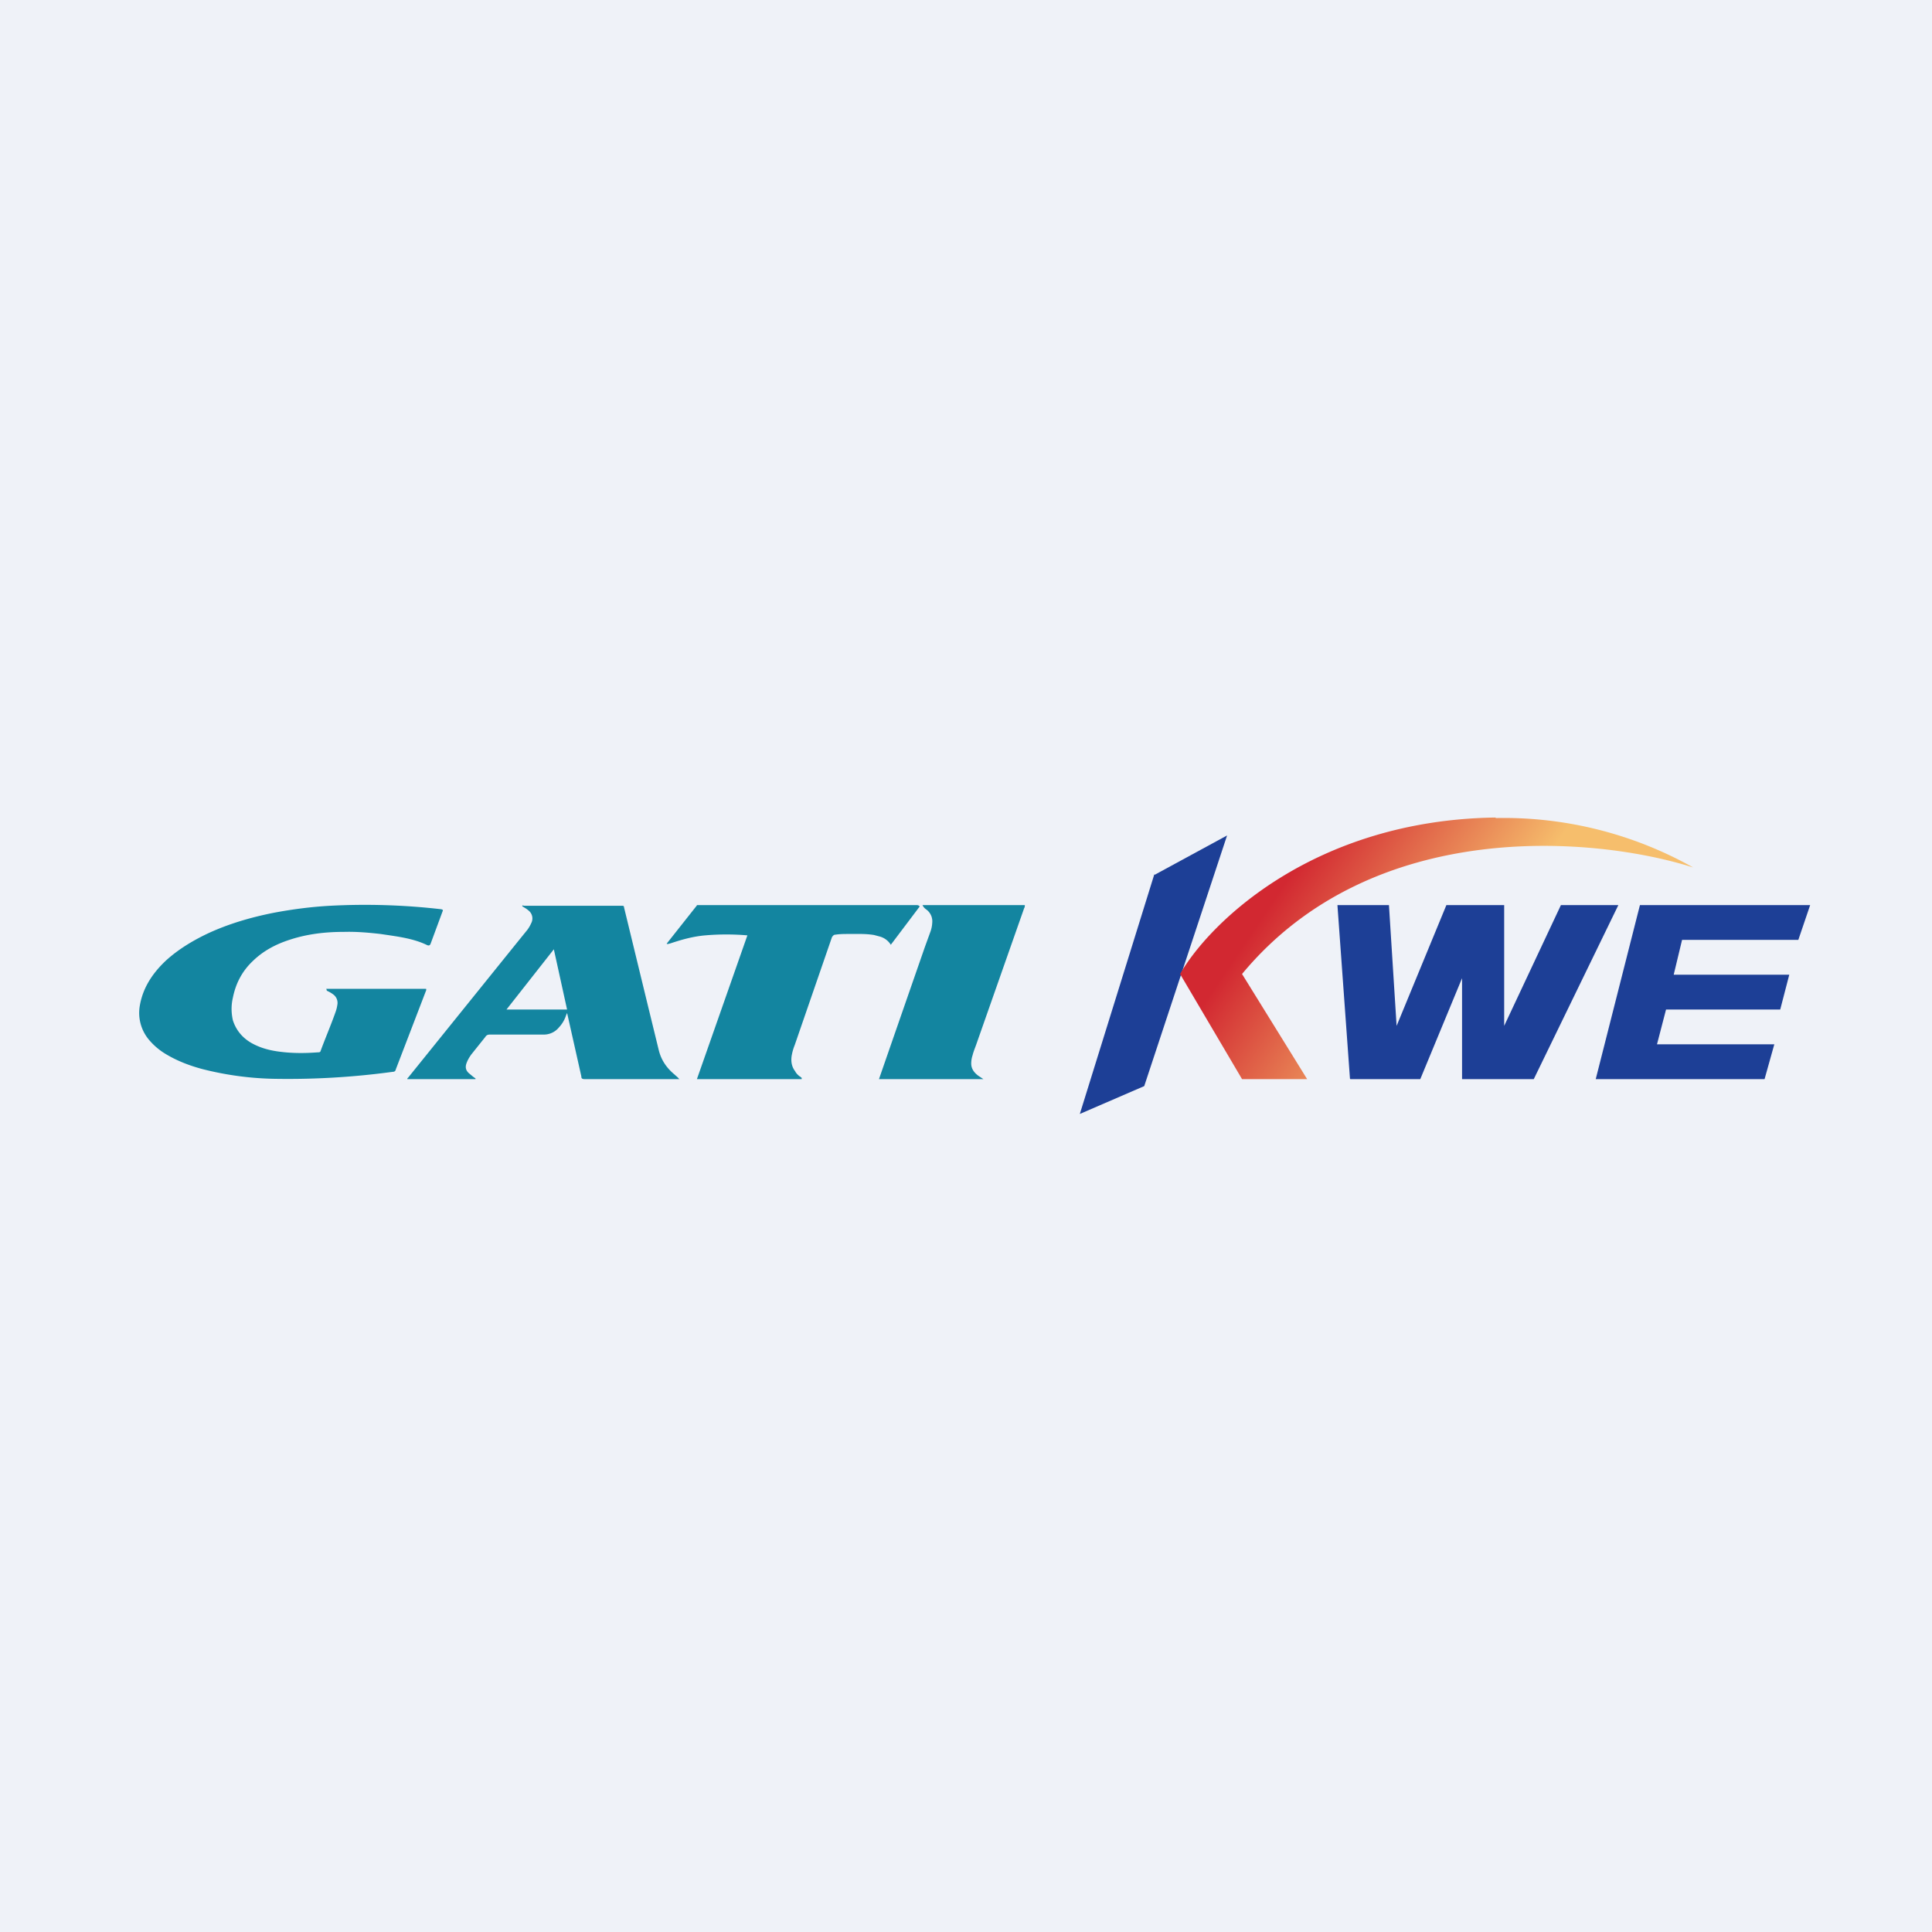
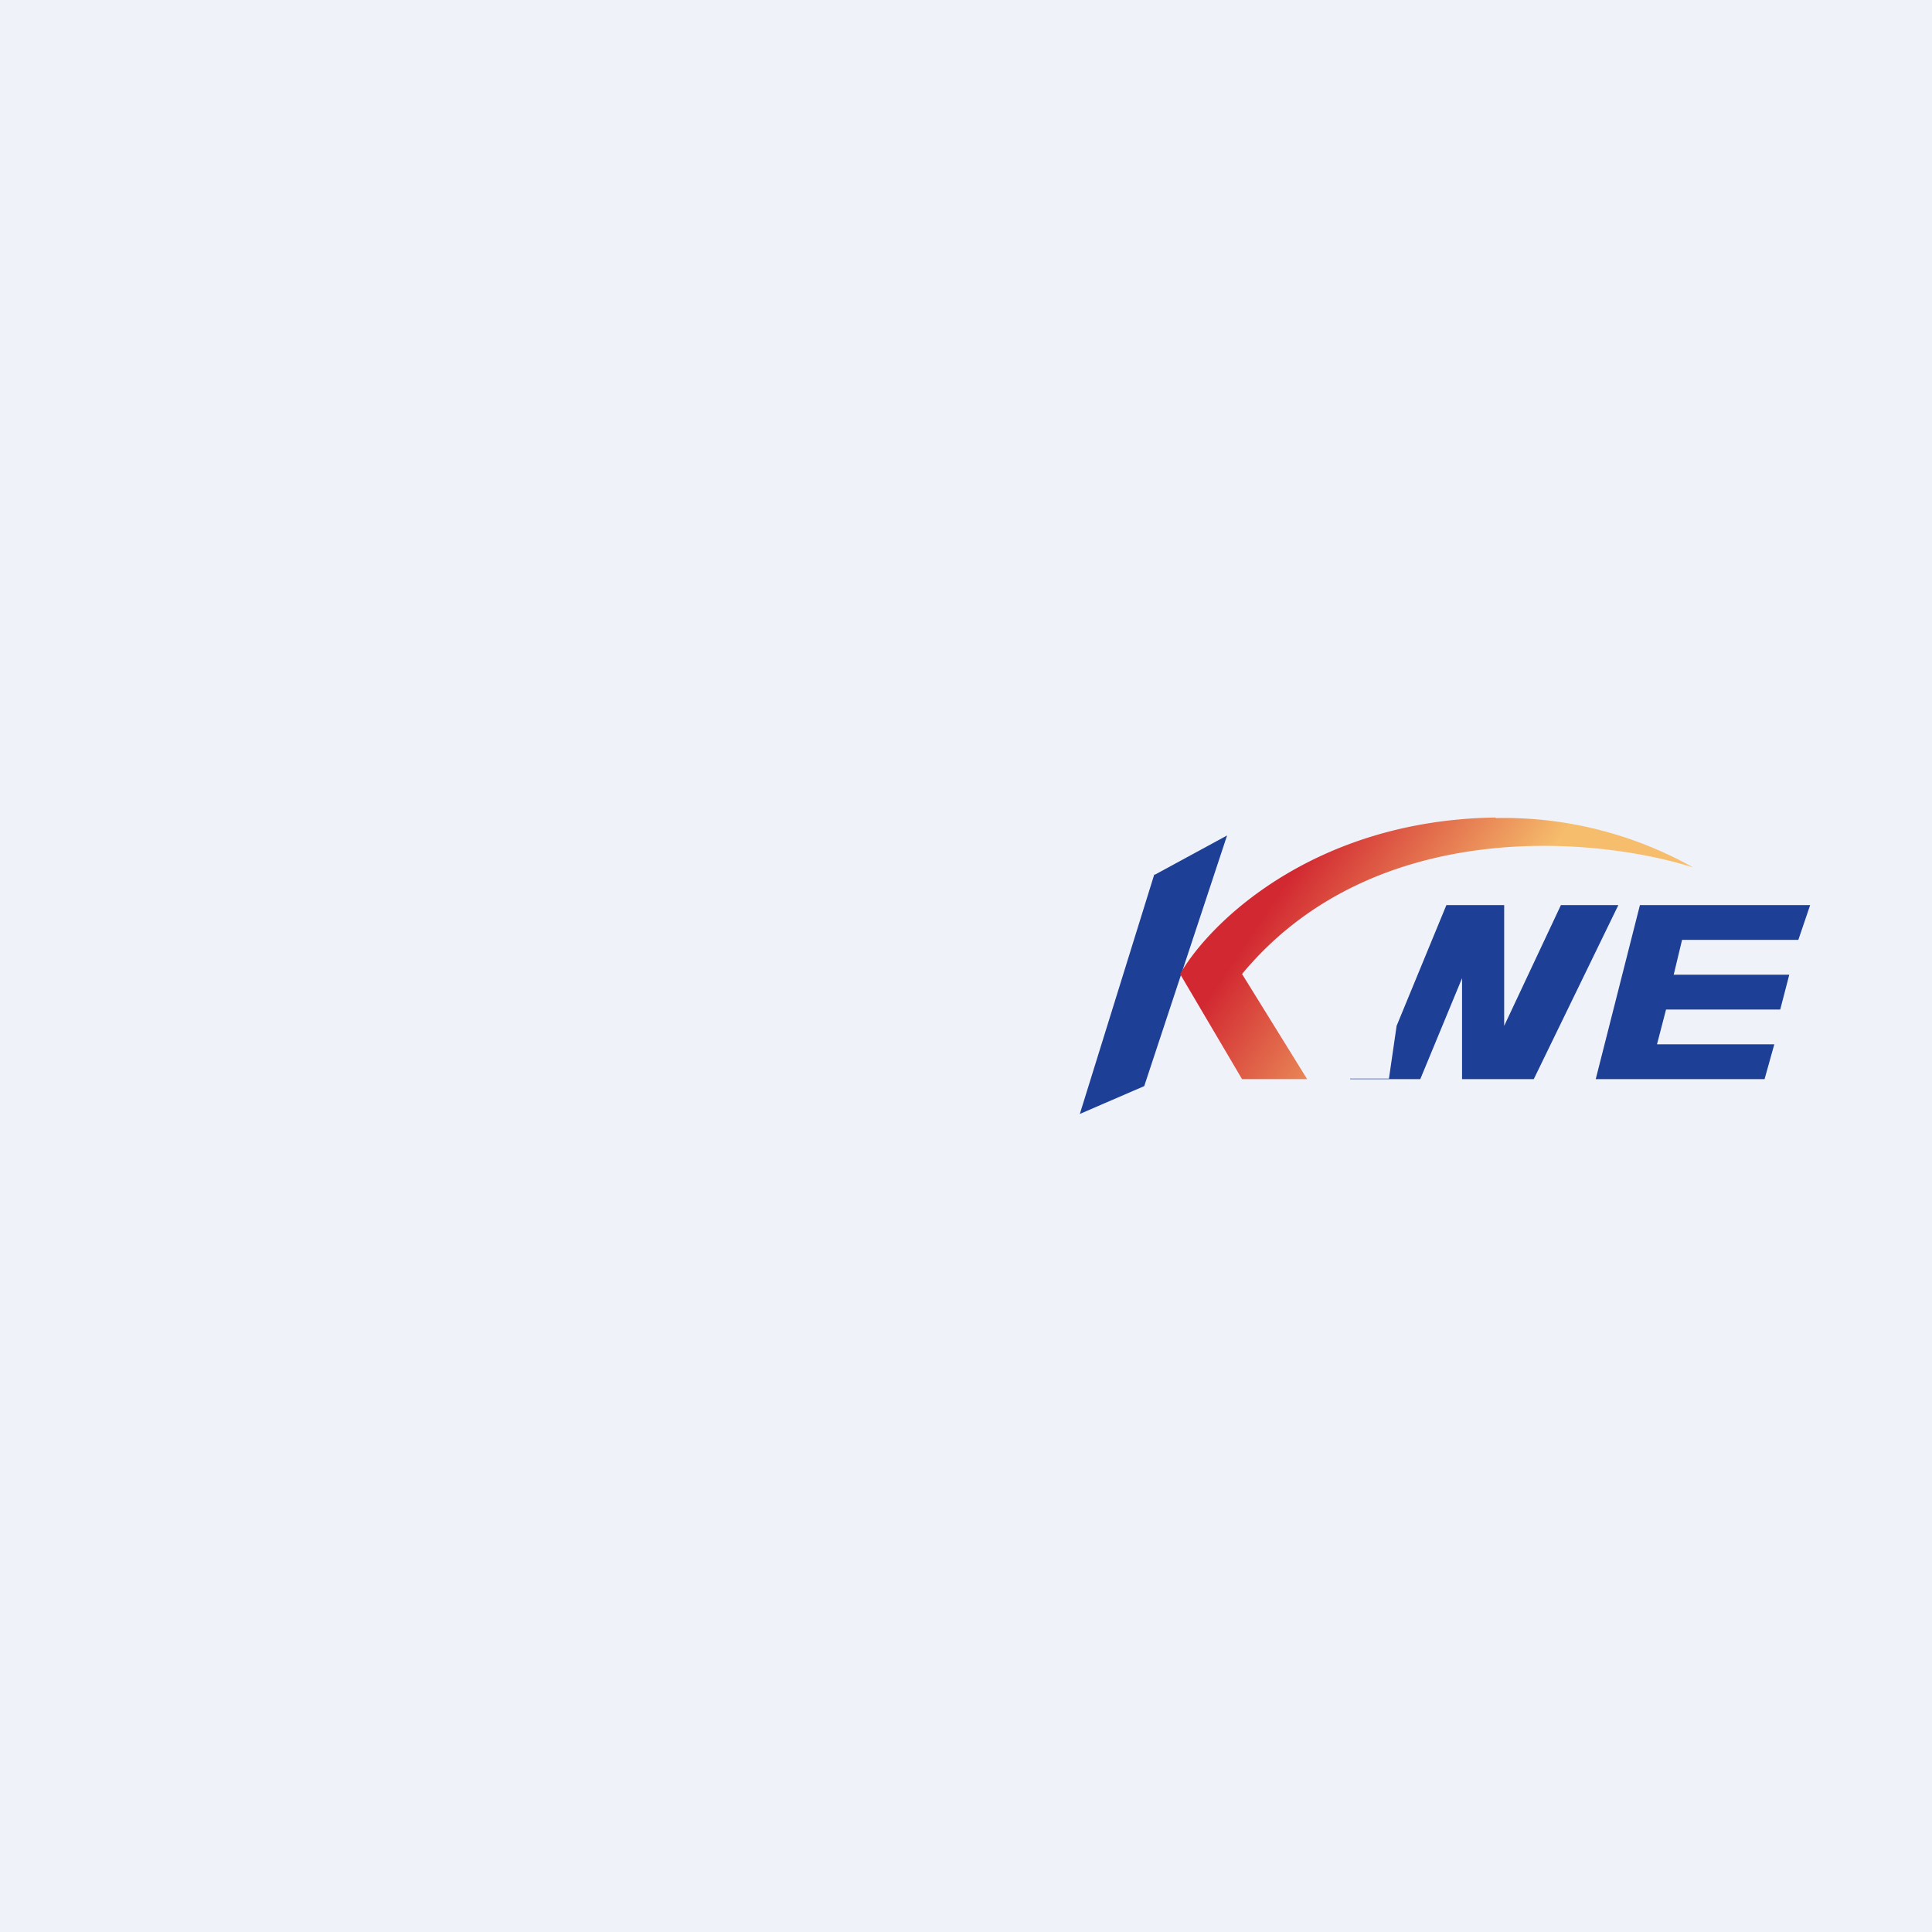
<svg xmlns="http://www.w3.org/2000/svg" viewBox="0 0 55.5 55.5">
  <path d="M 0,0 H 55.5 V 55.5 H 0 Z" fill="rgb(239, 242, 248)" />
-   <path d="M 9.37,28.405 H 12.24 C 12.25,28.44 12.24,28.46 12.23,28.48 L 11.37,30.72 C 11.36,30.77 11.33,30.79 11.28,30.79 A 22.26,22.26 0 0,1 7.84,30.99 A 9.03,9.03 0 0,1 5.81,30.71 C 5.44,30.61 5.1,30.48 4.78,30.29 A 1.92,1.92 0 0,1 4.28,29.87 A 1.2,1.2 0 0,1 4.02,28.87 C 4.11,28.37 4.38,27.96 4.76,27.6 C 5.11,27.28 5.52,27.03 5.96,26.82 C 6.56,26.54 7.21,26.35 7.87,26.22 C 8.4,26.12 8.94,26.05 9.48,26.02 A 19.05,19.05 0 0,1 12.68,26.12 C 12.73,26.14 12.73,26.14 12.71,26.19 L 12.37,27.11 C 12.35,27.16 12.32,27.17 12.27,27.15 C 11.86,26.95 11.39,26.9 10.93,26.83 C 10.58,26.79 10.23,26.76 9.88,26.77 C 9.34,26.77 8.82,26.83 8.31,27 C 7.91,27.13 7.56,27.32 7.27,27.6 C 6.95,27.9 6.77,28.26 6.69,28.66 C 6.64,28.87 6.64,29.09 6.69,29.31 C 6.78,29.59 6.96,29.81 7.22,29.96 C 7.45,30.09 7.69,30.16 7.95,30.2 C 8.35,30.26 8.74,30.26 9.13,30.23 C 9.17,30.23 9.2,30.23 9.21,30.19 C 9.35,29.81 9.51,29.44 9.64,29.07 A 0.99,0.99 0 0,0 9.69,28.87 A 0.3,0.3 0 0,0 9.59,28.58 A 0.87,0.87 0 0,0 9.41,28.47 C 9.39,28.46 9.38,28.45 9.38,28.42 Z M 19.52,31 C 19.55,31 19.48,31 19.52,31 H 16.8 C 16.71,31 16.7,30.97 16.7,30.92 L 16.3,29.14 L 16.29,29.1 L 16.26,29.17 A 0.9,0.9 0 0,1 16.06,29.51 A 0.56,0.56 0 0,1 15.62,29.72 H 14.07 C 14.01,29.72 13.97,29.74 13.94,29.79 L 13.54,30.29 C 13.49,30.36 13.44,30.44 13.41,30.52 C 13.36,30.64 13.37,30.74 13.47,30.83 L 13.59,30.93 L 13.66,30.98 V 31 H 11.7 C 11.7,30.98 11.71,30.97 11.73,30.95 L 14.81,27.13 L 15.15,26.71 A 0.98,0.98 0 0,0 15.26,26.52 A 0.29,0.29 0 0,0 15.21,26.18 A 0.72,0.72 0 0,0 15.06,26.07 C 15.04,26.05 15.01,26.05 15,26.02 C 15.02,26 15.04,26.02 15.06,26.02 H 17.85 C 17.92,26.02 17.92,26.02 17.93,26.08 L 18.61,28.88 L 18.92,30.15 C 18.99,30.45 19.15,30.68 19.38,30.87 C 19.42,30.91 19.48,30.95 19.52,31.01 Z M 14.55,29 H 16.29 L 15.91,27.27 L 14.55,29 Z M 20.02,26 H 26.32 C 26.35,26 26.39,26 26.42,26.04 L 25.59,27.14 A 0.54,0.54 0 0,0 25.26,26.9 L 25.11,26.86 C 24.87,26.82 24.63,26.83 24.39,26.83 C 24.26,26.83 24.13,26.83 24,26.85 C 23.95,26.85 23.93,26.88 23.9,26.92 L 22.83,30.02 C 22.79,30.12 22.76,30.22 22.74,30.34 C 22.72,30.49 22.74,30.64 22.84,30.77 C 22.87,30.83 22.91,30.87 22.97,30.92 H 22.98 L 22.99,30.93 L 23.01,30.95 L 23.03,30.96 V 31 H 20.02 L 21.47,26.87 A 7.09,7.09 0 0,0 20.26,26.87 C 19.91,26.9 19.59,26.99 19.26,27.1 L 19.18,27.12 L 19.15,27.11 L 20.02,26.01 Z M 29.44,26 C 29.44,26.03 29.44,26.06 29.42,26.09 L 28.06,29.96 C 28.02,30.08 27.97,30.19 27.94,30.31 A 0.77,0.77 0 0,0 27.9,30.55 C 27.9,30.7 27.98,30.81 28.1,30.9 L 28.25,31 H 25.25 A 4909.17,4909.17 0 0,1 26.57,27.2 L 26.73,26.76 A 0.89,0.89 0 0,0 26.78,26.51 A 0.42,0.42 0 0,0 26.6,26.12 A 0.3,0.3 0 0,1 26.5,26 H 29.44 Z" fill="rgb(19, 133, 160)" />
  <path d="M 33.16,25.115 L 31.02,32 L 32.87,31.2 L 35.25,24 L 33.17,25.13 Z" fill="rgb(29, 63, 150)" />
  <path d="M 42.96,23.485 C 37.74,23.56 34.74,26.51 33.9,27.98 L 35.68,31 H 37.55 L 35.68,27.98 C 39.46,23.42 45.89,24.04 48.64,24.92 A 11.1,11.1 0 0,0 42.97,23.5 Z" fill="url(#a)" />
-   <path d="M 38.78,30.985 L 38.42,26 H 39.9 L 40.12,29.47 L 41.55,26 H 43.21 V 29.47 L 44.84,26 H 46.49 L 44.06,31 H 42 V 28.1 L 40.8,31 H 38.79 Z M 47.11,26 H 52 L 51.66,27 H 48.32 L 48.08,28 H 51.4 L 51.14,29 H 47.86 L 47.6,30 H 50.97 L 50.69,31 H 45.84 L 47.11,26 Z" fill="rgb(29, 63, 150)" />
+   <path d="M 38.78,30.985 H 39.9 L 40.12,29.47 L 41.55,26 H 43.21 V 29.47 L 44.84,26 H 46.49 L 44.06,31 H 42 V 28.1 L 40.8,31 H 38.79 Z M 47.11,26 H 52 L 51.66,27 H 48.32 L 48.08,28 H 51.4 L 51.14,29 H 47.86 L 47.6,30 H 50.97 L 50.69,31 H 45.84 L 47.11,26 Z" fill="rgb(29, 63, 150)" />
  <defs>
    <linearGradient id="a" x1="36.44" x2="41.3" y1="26.05" y2="29.33" gradientUnits="userSpaceOnUse">
      <stop stop-color="rgb(210, 40, 49)" offset="0" />
      <stop stop-color="rgb(246, 190, 108)" offset="1" />
    </linearGradient>
  </defs>
</svg>